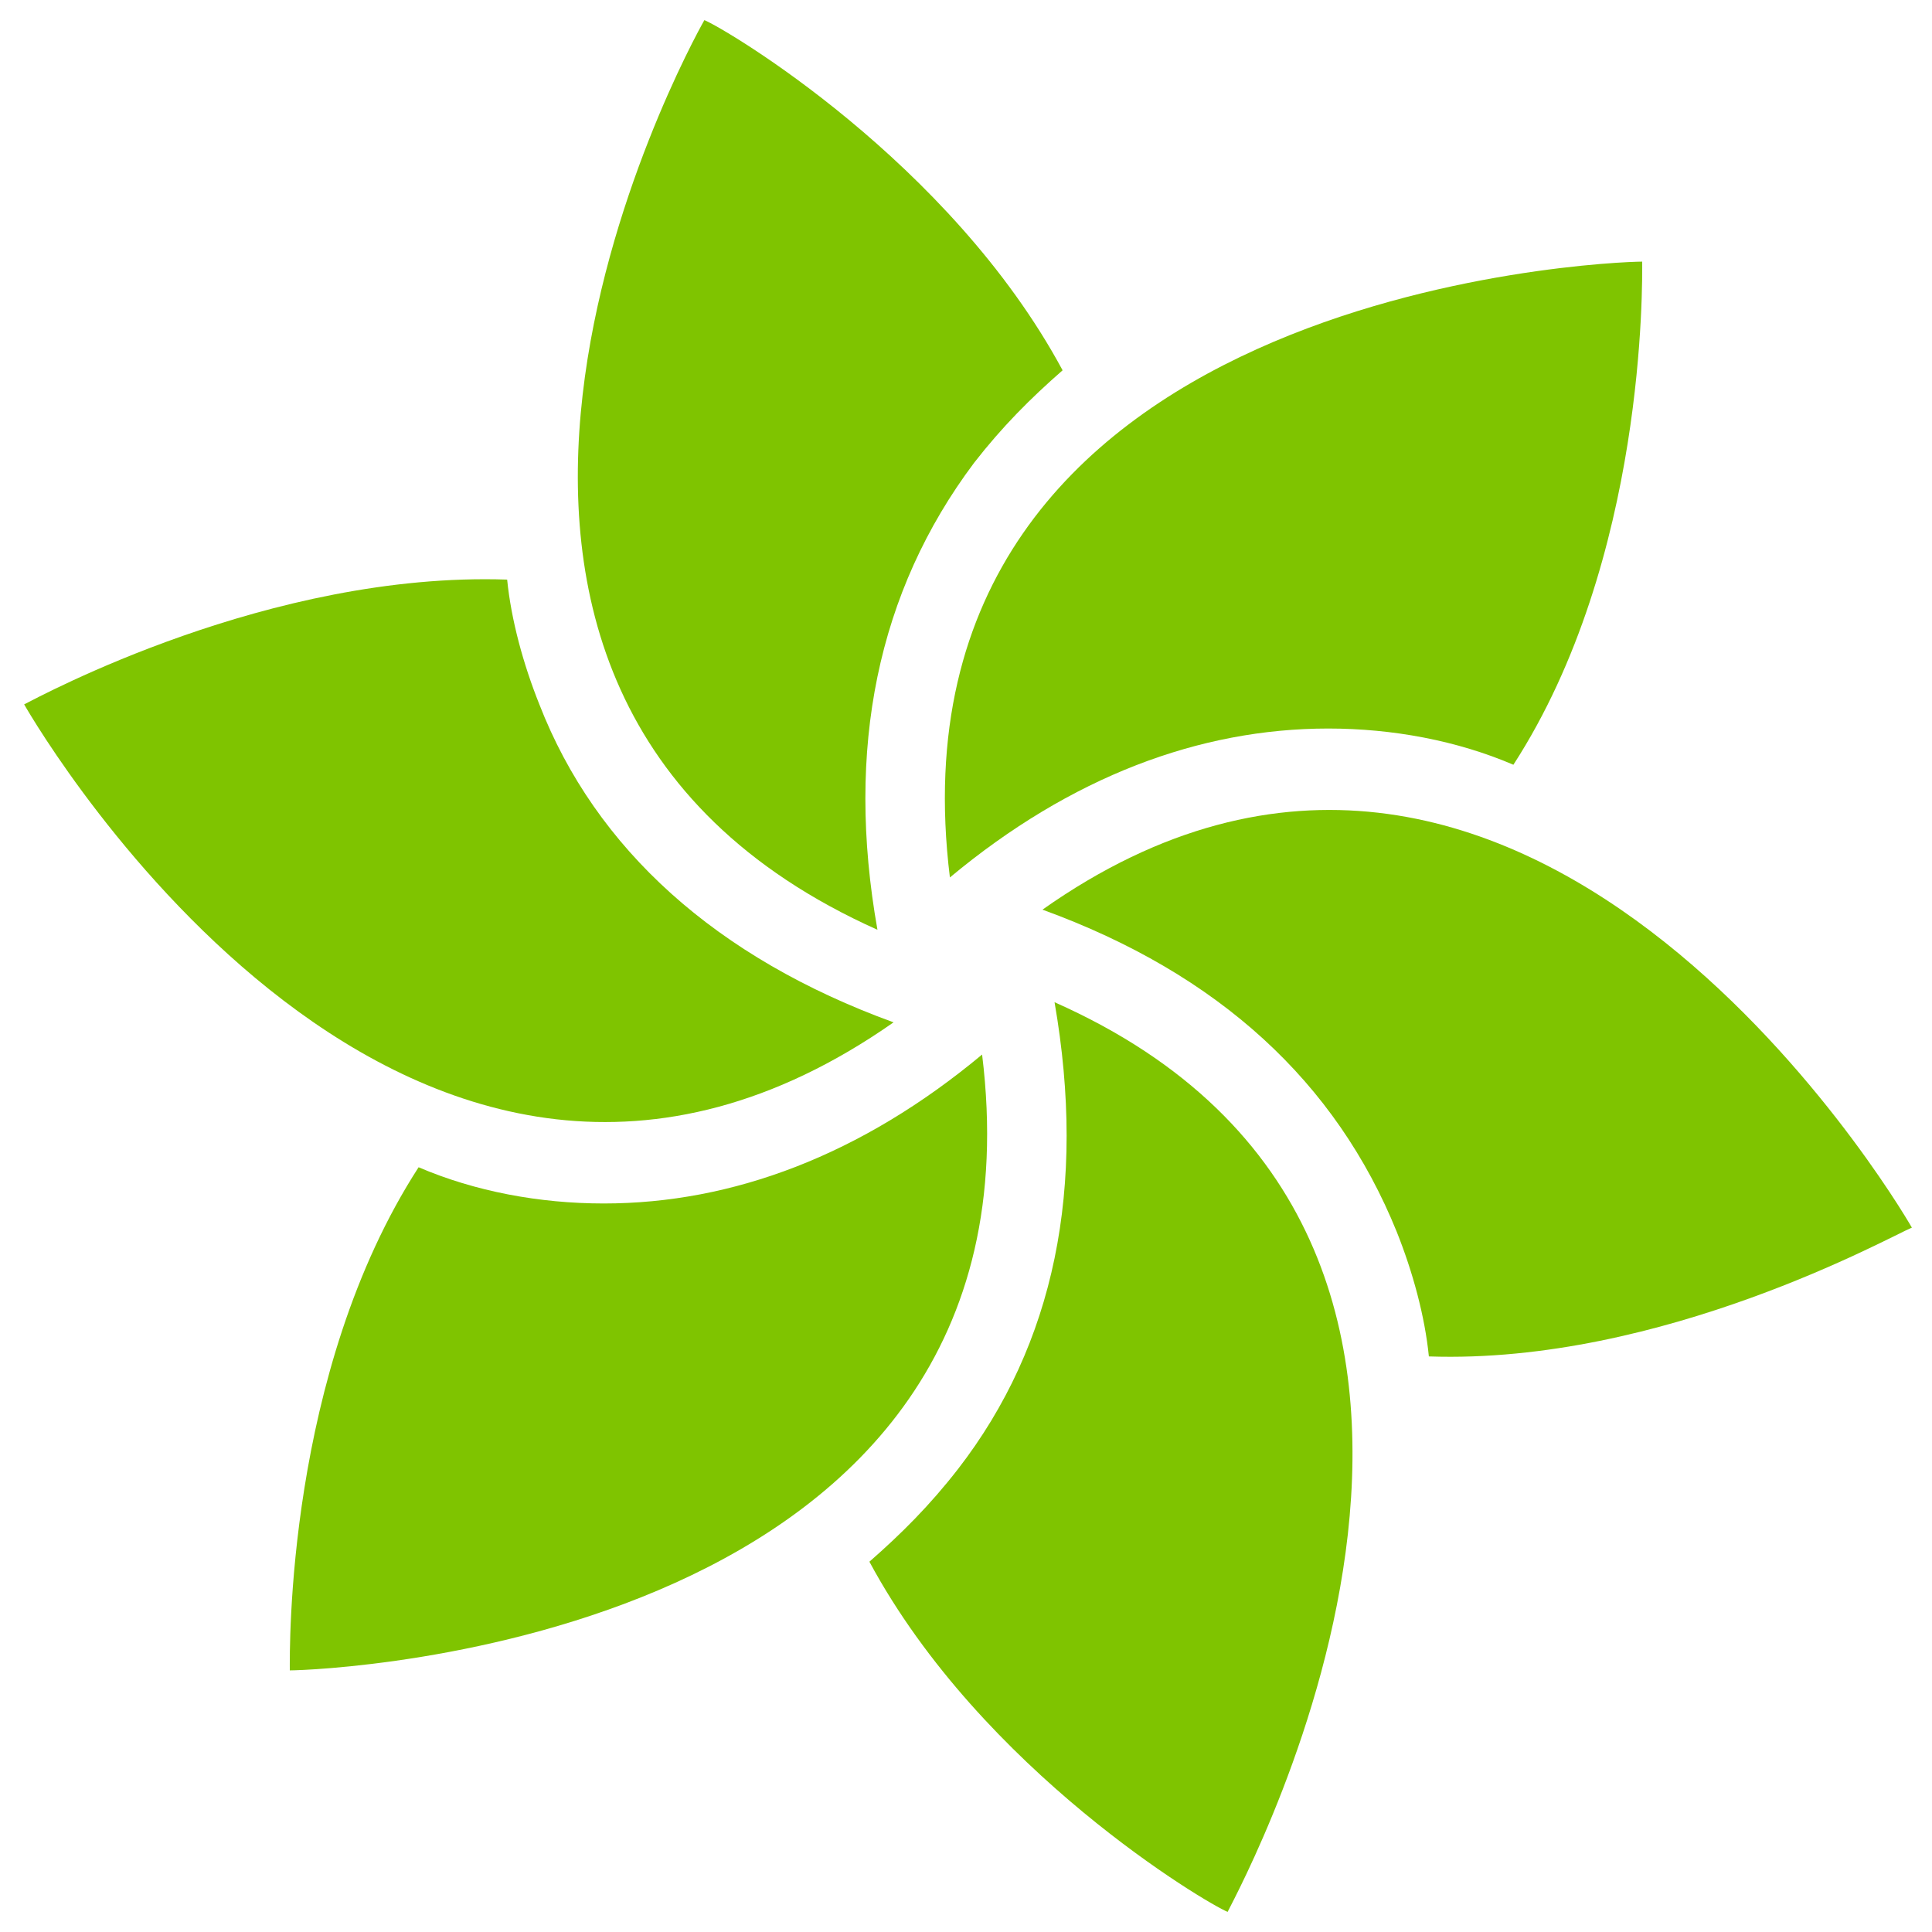
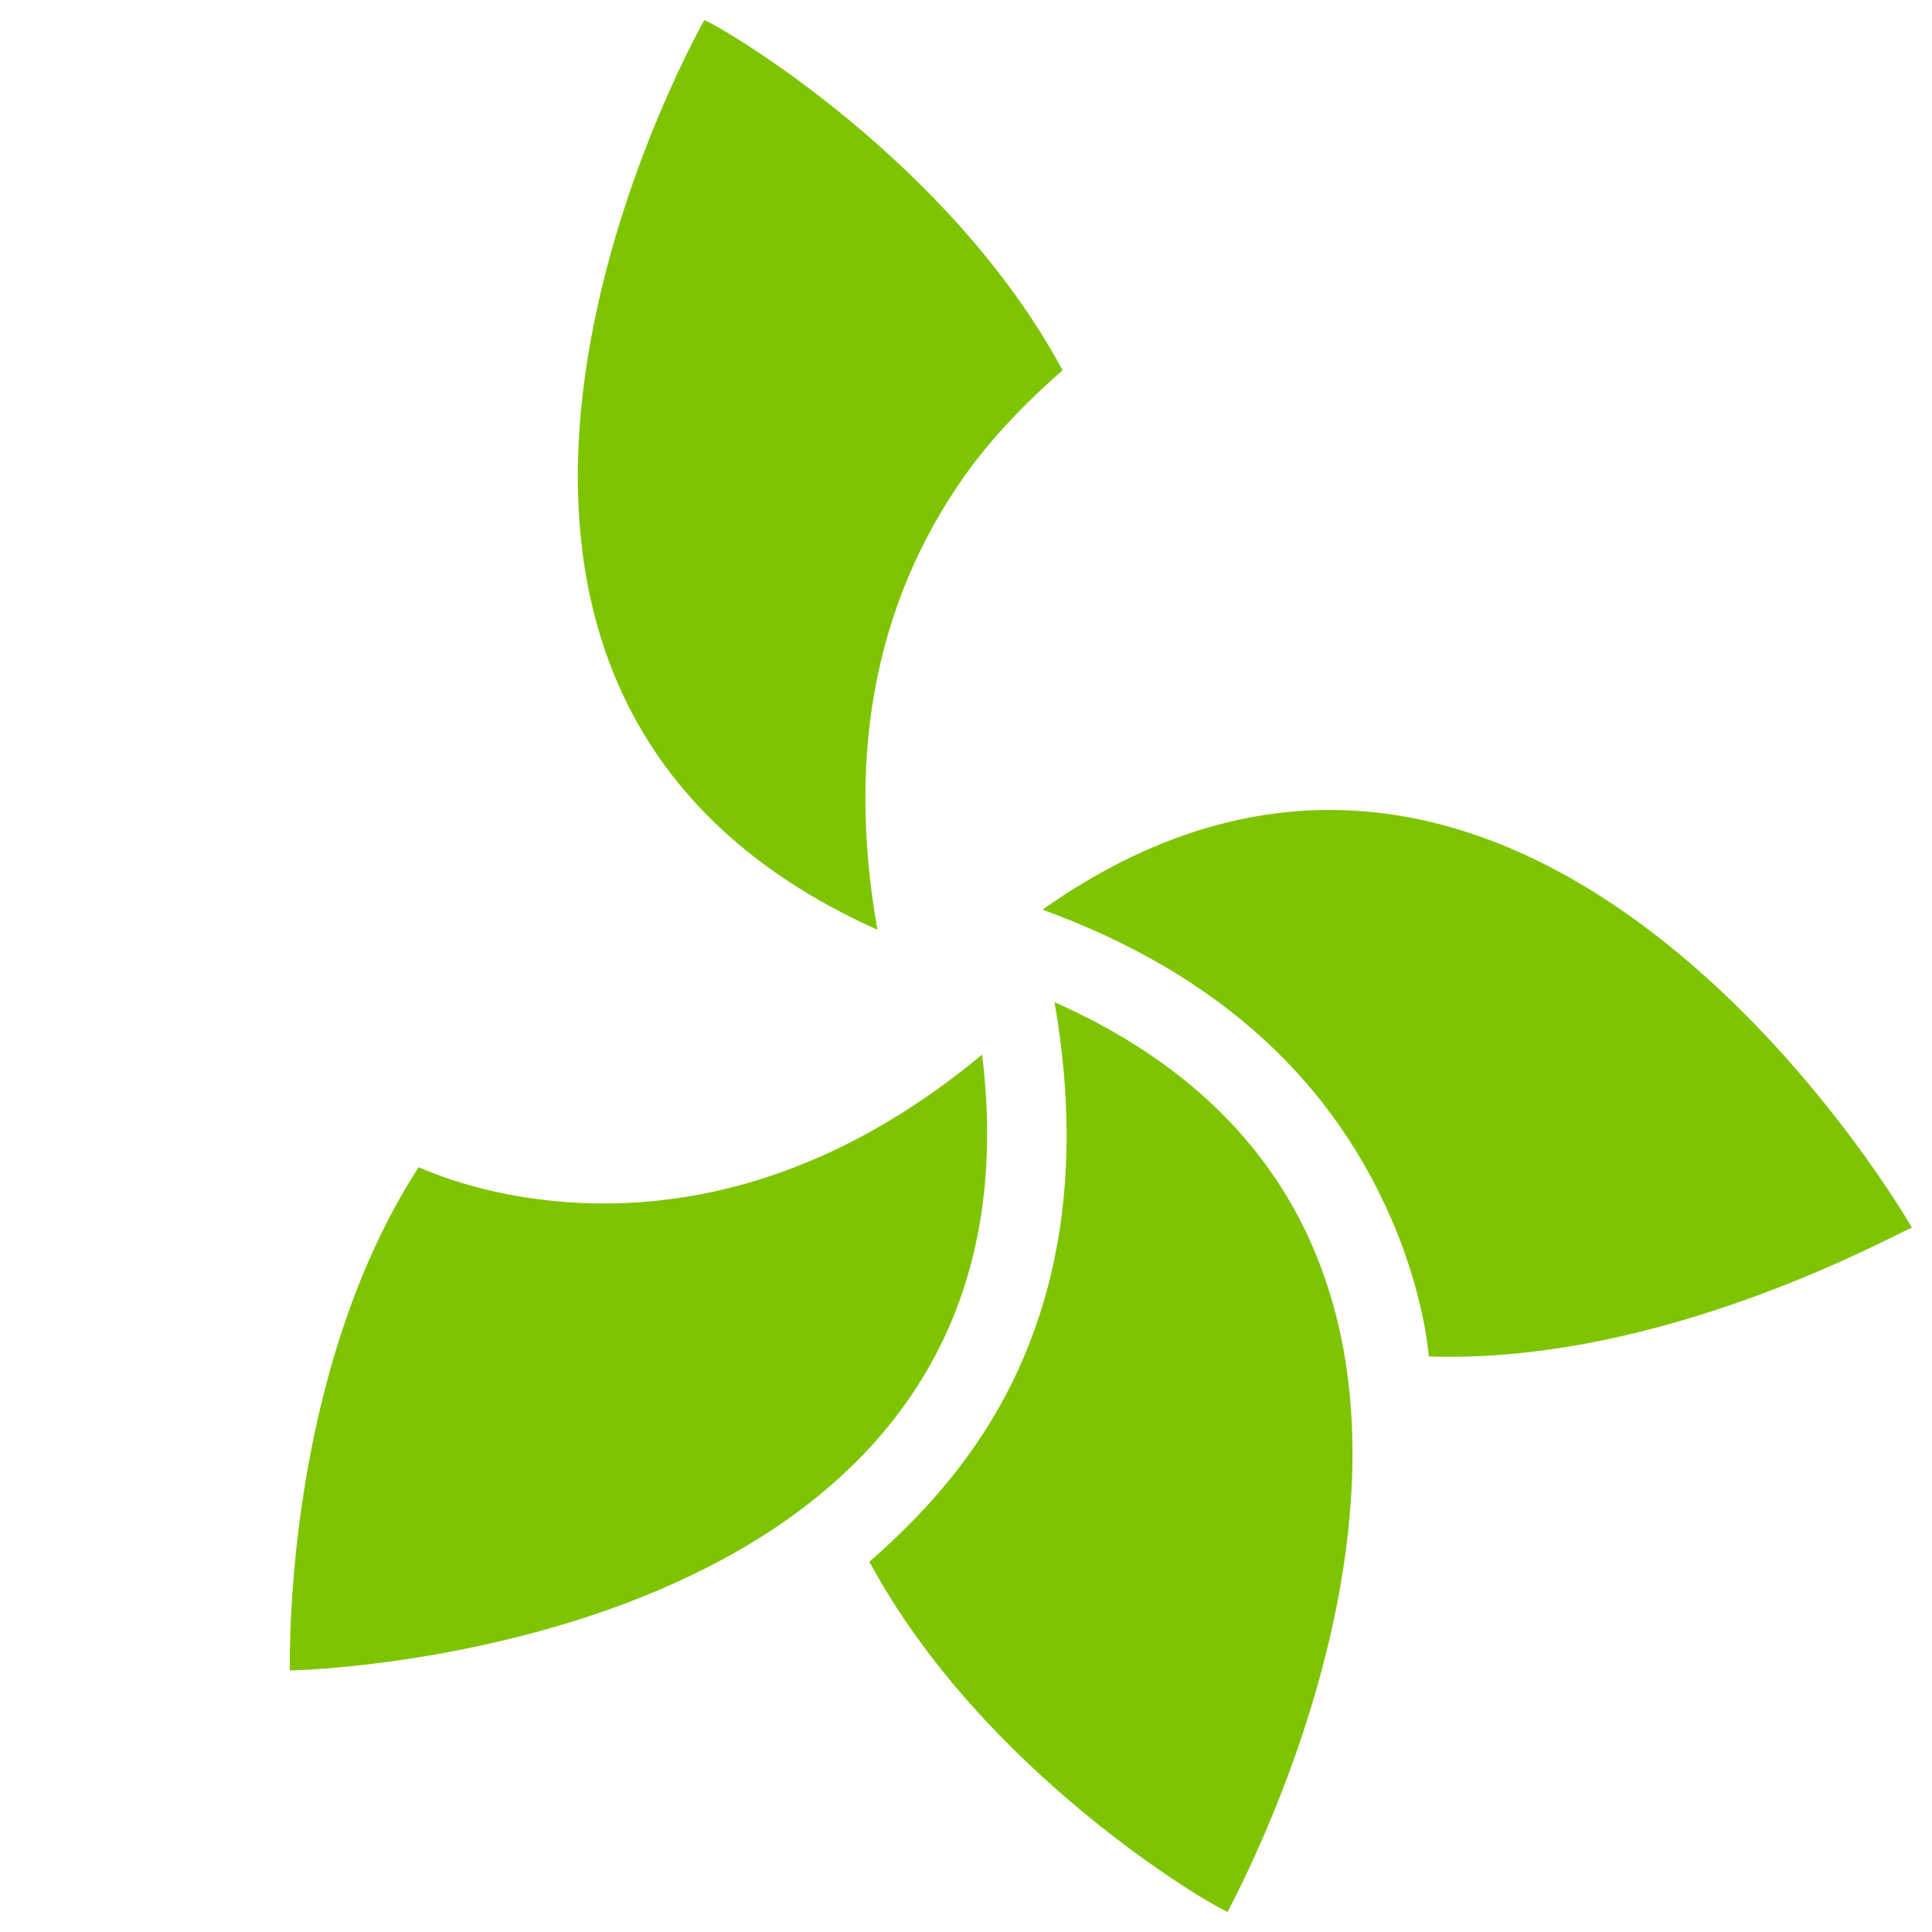
<svg xmlns="http://www.w3.org/2000/svg" width="48px" height="48px" viewBox="0 0 48 48">
  <title>28</title>
  <desc>Created with Sketch.</desc>
  <defs />
  <g id="Page-1" stroke="none" stroke-width="1" fill="none" fill-rule="evenodd">
    <g id="28" fill="#7FC400" fill-rule="nonzero">
-       <path d="M13.4,17.5 C13,16.5 12.7,15.4 12.6,14.4 C6.7,14.2 1,17.3 0.6,17.5 C0.6,17.5 0.6,17.5 0.6,17.5 C0.6,17.5 0.6,17.5 0.6,17.5 C1,18.2 10.2,33.8 22.2,25.4 C17.8,23.8 14.8,21.1 13.4,17.5 Z" id="Shape" />
      <path d="M47.5,30.5 C47.1,29.8 37.8,14.2 25.9,22.6 C30.3,24.2 33.2,26.9 34.7,30.6 C35.1,31.6 35.4,32.7 35.5,33.7 C41.3,33.9 47,30.7 47.5,30.5 C47.5,30.5 47.5,30.5 47.5,30.5 C47.5,30.5 47.5,30.5 47.5,30.5 Z" id="Shape" />
      <path d="M24.2,11.5 C24.9,10.6 25.6,9.9 26.4,9.2 C23.6,4 18,0.7 17.5,0.5 C17.5,0.5 17.5,0.5 17.5,0.5 C17.5,0.5 17.5,0.5 17.5,0.5 C17.1,1.2 8.4,17.1 21.8,23.1 C21,18.6 21.8,14.7 24.2,11.5 Z" id="Shape" />
      <path d="M26.2,24.9 C27,29.5 26.2,33.4 23.8,36.5 C23.1,37.4 22.4,38.1 21.6,38.8 C24.4,44 30,47.3 30.5,47.5 C30.5,47.5 30.5,47.5 30.5,47.5 C30.5,47.5 30.5,47.5 30.5,47.5 C30.9,46.7 39.5,30.8 26.2,24.9 Z" id="Shape" />
-       <path d="M33,18.1 C34.6,18.1 36.2,18.4 37.6,19 C40.9,13.9 40.8,7 40.8,6.5 C40.8,6.5 40.8,6.5 40.8,6.5 C40.8,6.5 40.8,6.5 40.8,6.5 C40,6.5 21.8,7.2 23.6,21.8 C26.6,19.3 29.8,18.1 33,18.1 Z" id="Shape" />
      <path d="M15,29.9 C13.4,29.9 11.8,29.6 10.4,29 C7.1,34.1 7.2,41 7.2,41.5 C7.2,41.5 7.2,41.5 7.2,41.5 C7.2,41.5 7.2,41.5 7.2,41.5 C8,41.5 26.2,40.8 24.4,26.2 C21.4,28.7 18.2,29.9 15,29.9 Z" id="Shape" />
    </g>
  </g>
</svg>